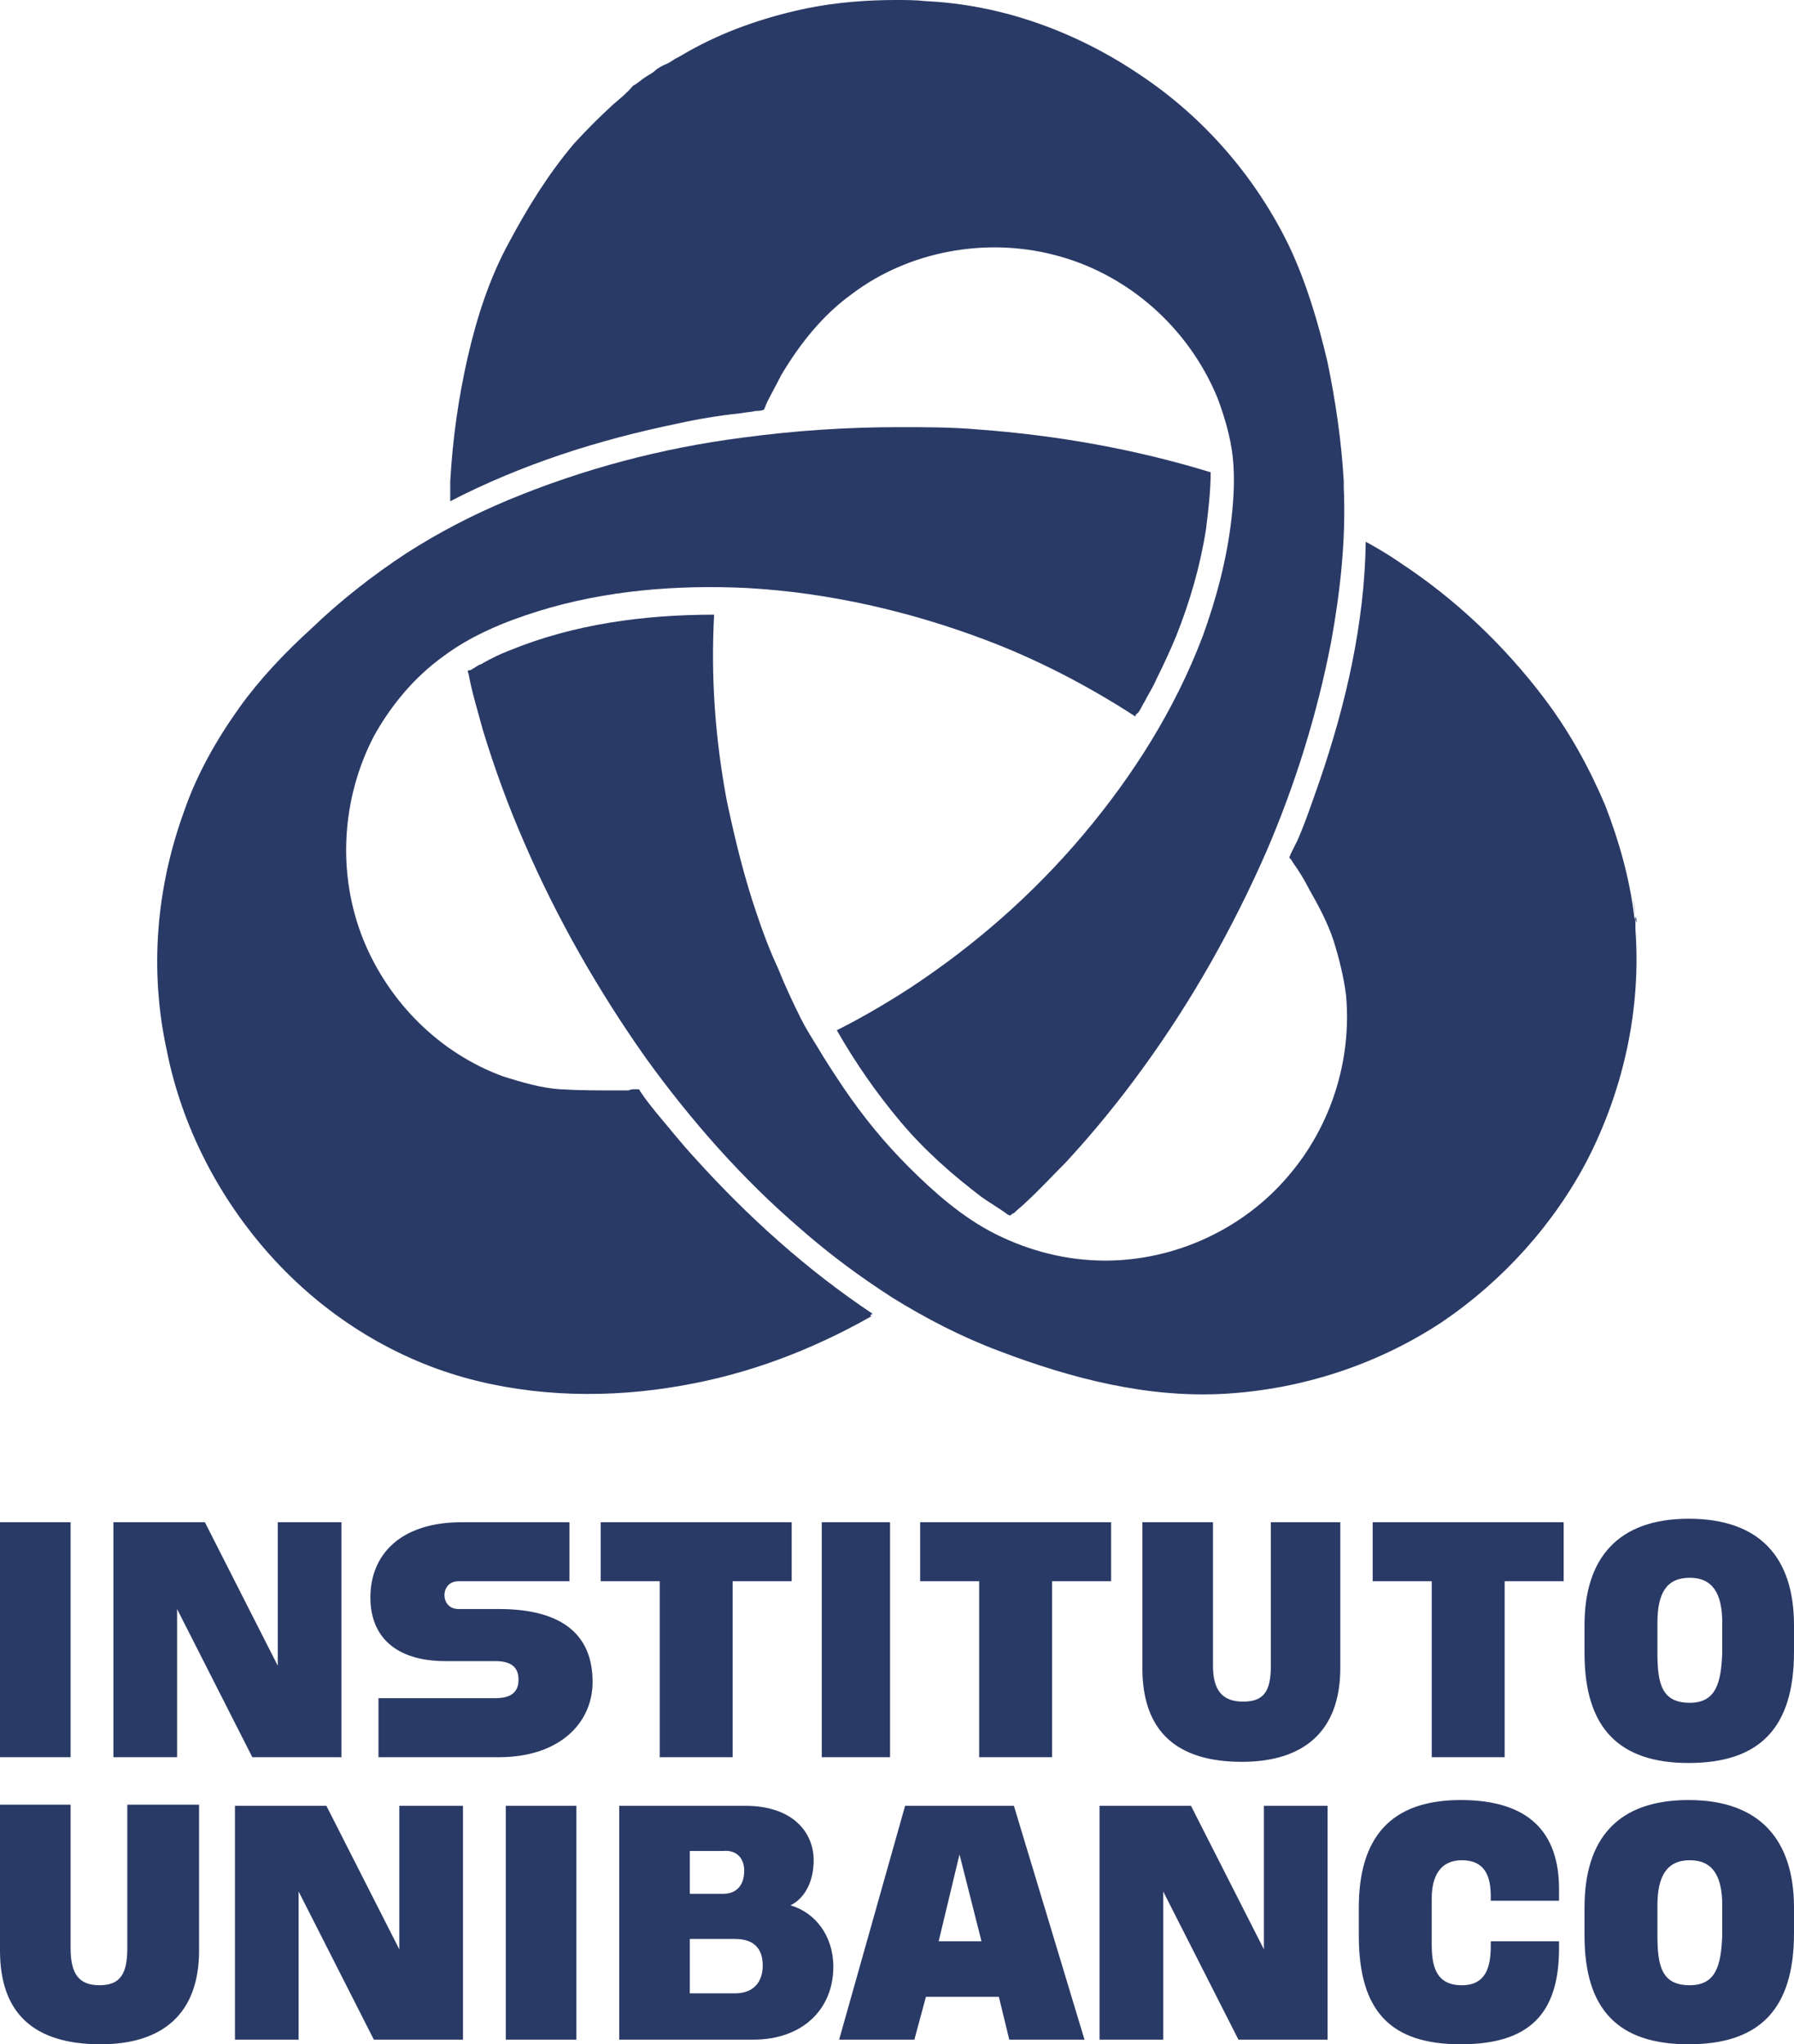
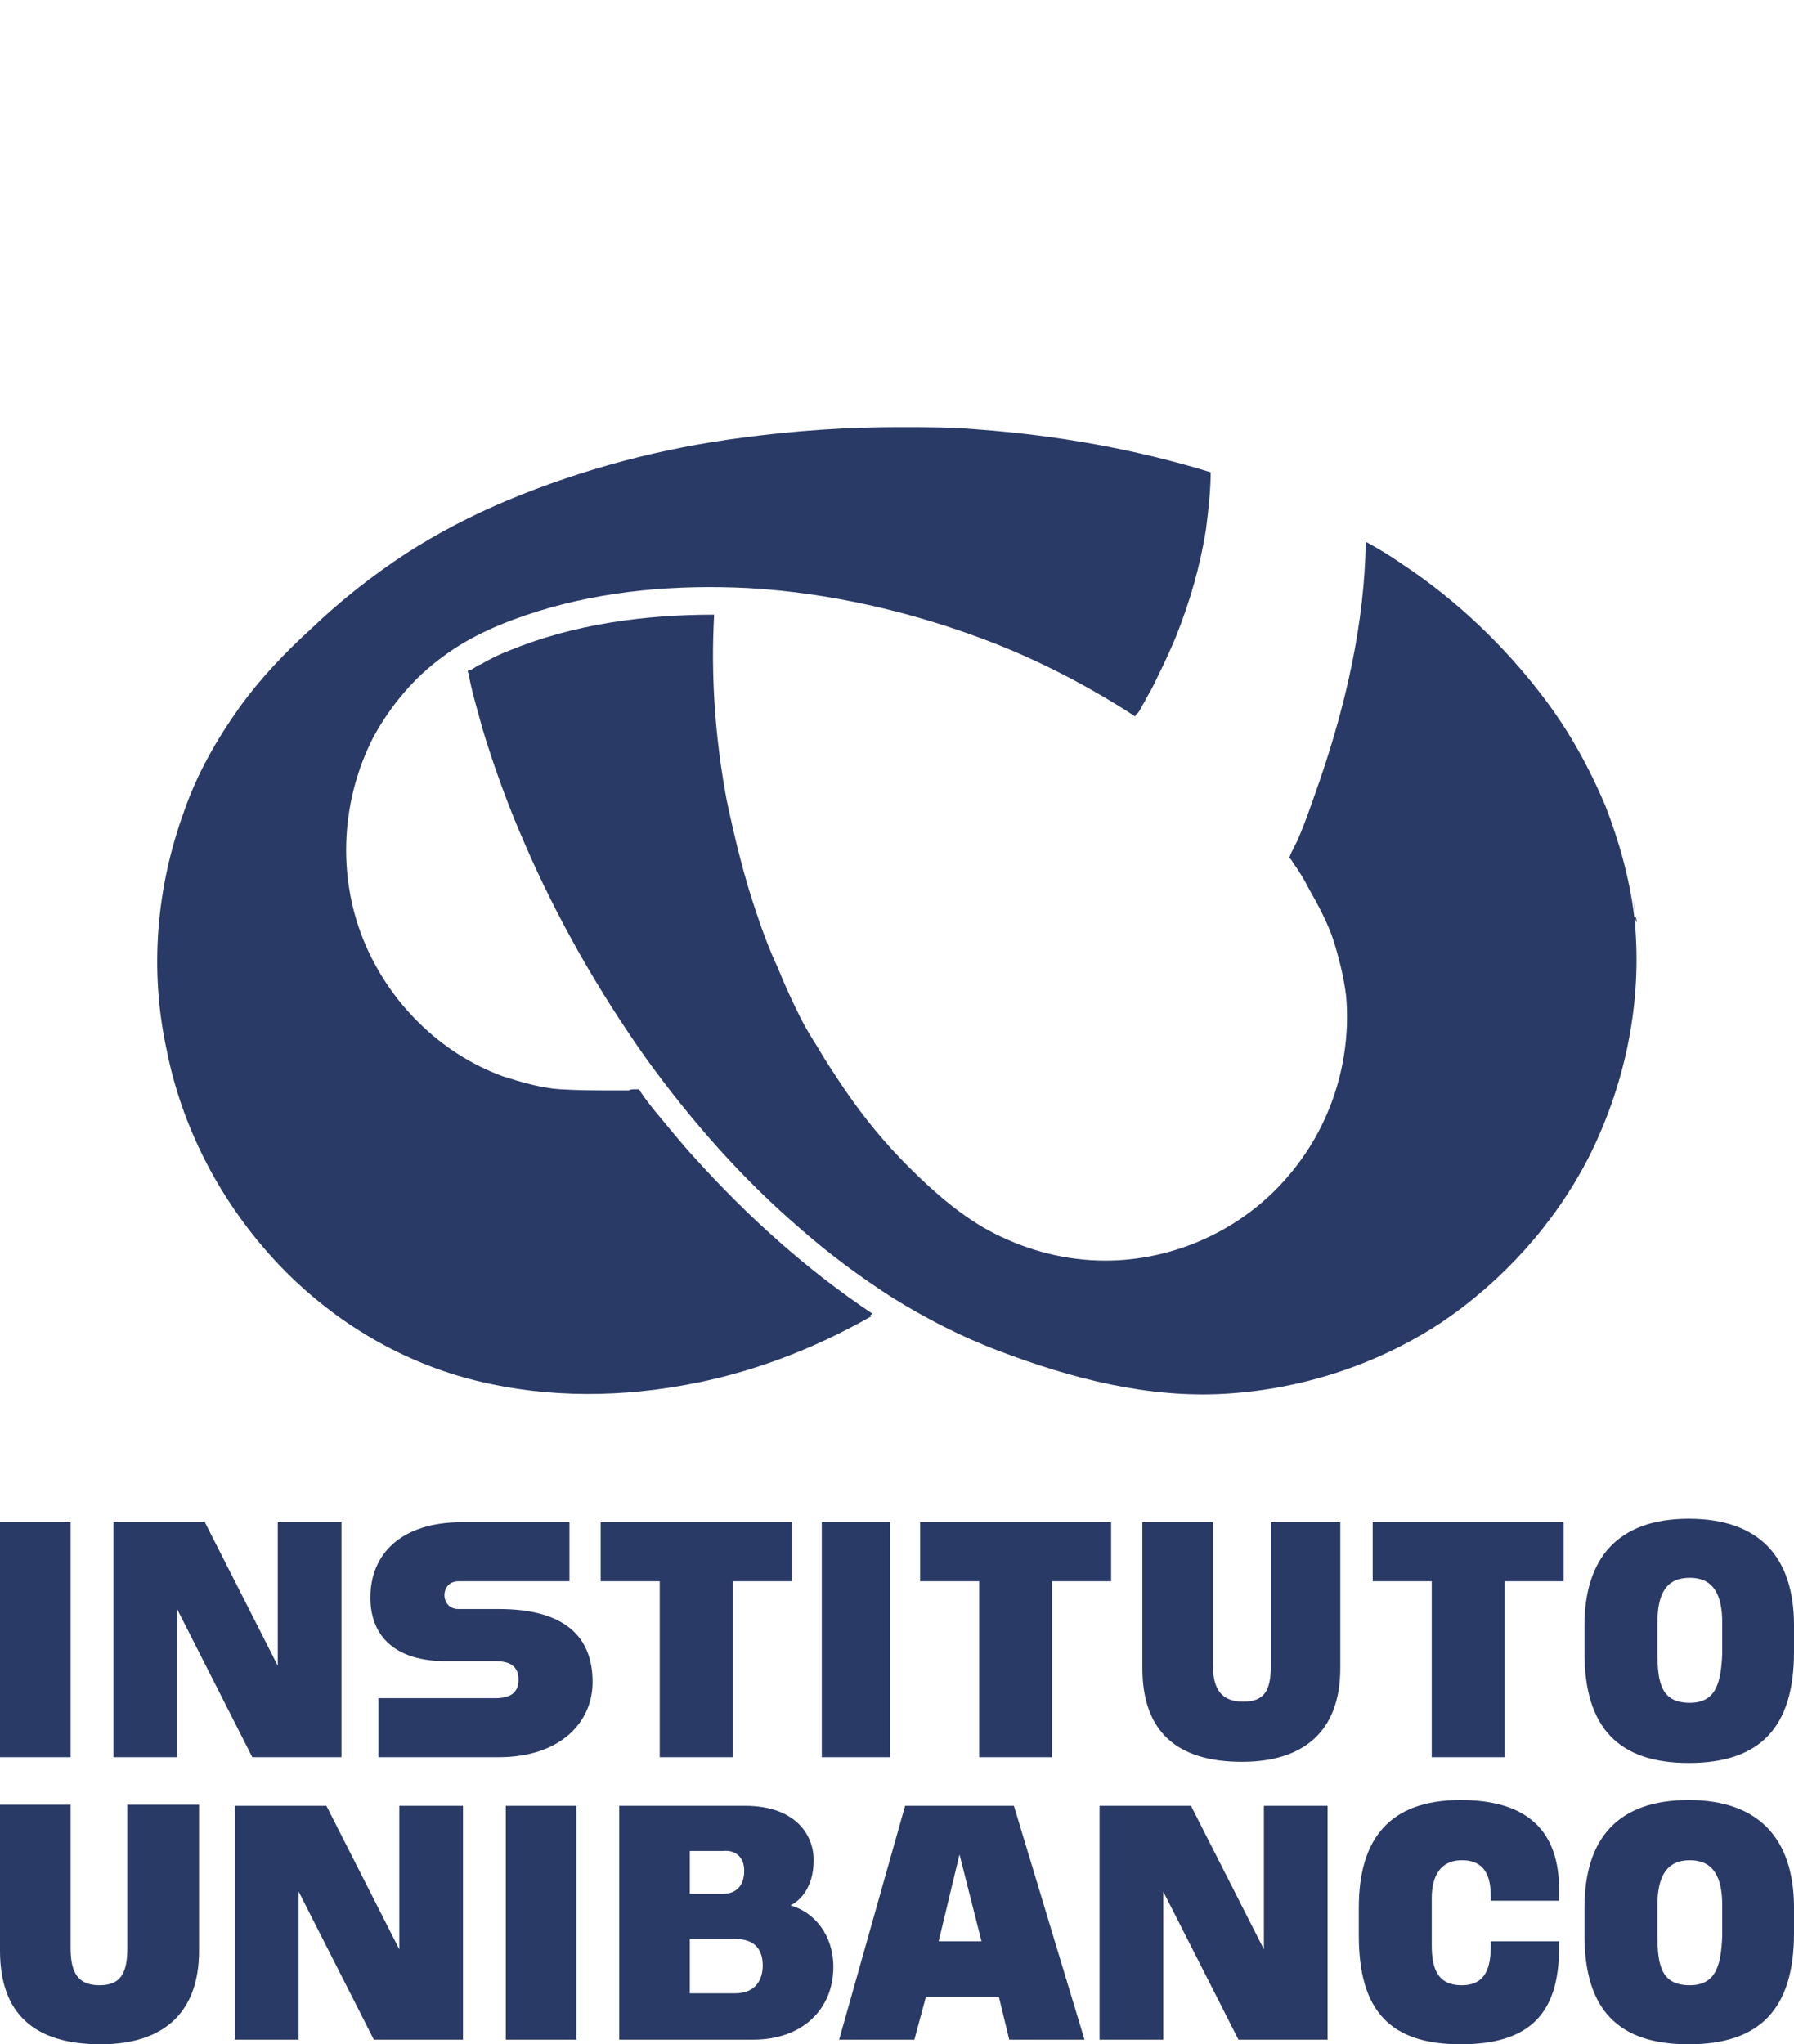
<svg xmlns="http://www.w3.org/2000/svg" xmlns:xlink="http://www.w3.org/1999/xlink" version="1.1" x="0px" y="0px" width="155px" height="176.6px" viewBox="0 0 155 176.6" style="enable-background:new 0 0 155 176.6;" xml:space="preserve">
  <style type="text/css">
	.st0{fill:#2a3a66;}
	.st1{clip-path:url(#SVGID_3_);}
	.st2{clip-path:url(#SVGID_4_);fill:#2a3a66;}
	.st3{clip-path:url(#SVGID_7_);}
	.st4{clip-path:url(#SVGID_8_);fill:#2a3a66;}
</style>
  <defs>
</defs>
  <path class="st0" d="M141.4,79.7C141.6,81.3,141.5,80.6,141.4,79.7C141.4,79.7,141.4,79.7,141.4,79.7 M141.3,79.2  c0,0.2,0,0.3,0.1,0.5C141.4,79.5,141.4,79.3,141.3,79.2C141.3,79.2,141.3,79.2,141.3,79.2 M141.3,79.1  C141.3,79.1,141.3,79.2,141.3,79.1c-0.1-0.7-0.2-1.4-0.2-1.4S141.2,78.1,141.3,79.1 M114,67.5c-0.6,1.7-1.2,3.5-1.9,5.1  c-0.1,0.2-0.2,0.4-0.3,0.6c-0.1,0.2-0.2,0.4-0.3,0.6c0,0.1-0.1,0.2-0.1,0.3c0.1,0.1,0.2,0.2,0.3,0.4c0.5,0.7,1,1.5,1.4,2.3  c0.8,1.4,1.6,2.9,2.1,4.4c0.5,1.6,0.9,3.2,1.1,4.8c0.5,5.6-1.3,11.3-5,15.6c-3.9,4.6-9.8,7.3-15.8,7.3c-3.3,0-6.5-0.8-9.5-2.3  c-2.8-1.4-5.3-3.6-7.5-5.8c-2.1-2.1-3.9-4.3-5.6-6.8c-0.8-1.2-1.6-2.4-2.3-3.6c-0.5-0.8-1-1.6-1.4-2.4c-0.7-1.4-1.4-2.9-2-4.4  c-0.7-1.5-1.3-3.1-1.8-4.6c-1.1-3.2-1.9-6.5-2.6-9.8c-1-5.3-1.4-10.7-1.1-16.1c-6,0-12.1,0.8-17.7,3.1c-0.8,0.3-1.6,0.7-2.3,1.1  c-0.1,0.1-0.3,0.1-0.4,0.2c-0.2,0.1-0.3,0.2-0.5,0.3c-0.1,0.1-0.2,0.1-0.3,0.1c-0.2,0.1,0,0.2,0,0.4c0.3,1.6,0.8,3.2,1.2,4.7  c1,3.3,2.2,6.6,3.6,9.8c2.8,6.5,6.4,12.8,10.5,18.6c3.9,5.4,8.3,10.4,13.3,14.7c2.5,2.2,5.2,4.2,8,6c2.9,1.8,6,3.4,9.2,4.6  c6.3,2.4,12.9,4.1,19.6,3.7c6.6-0.4,13.1-2.5,18.7-6.2c5.3-3.6,9.7-8.5,12.6-14.1c3.1-6.1,4.6-13,4.1-19.8c0-0.2,0-0.4,0-0.5  c0-0.2,0-0.4-0.1-0.6c-0.4-3.3-1.3-6.5-2.5-9.6c-1.4-3.3-3.1-6.4-5.3-9.3c-3.4-4.5-7.6-8.5-12.3-11.6c-1-0.7-2-1.3-3.1-1.9  C117.9,53.8,116.3,60.8,114,67.5" />
  <g>
    <defs>
      <path id="SVGID_1_" d="M116.1,41.5c0,0.2,0,0.3,0,0.5c0-0.4,0-0.9,0-1.3C116.1,40.9,116.1,41.2,116.1,41.5" />
    </defs>
    <defs>
-       <path id="SVGID_2_" d="M69.8,0.7c-3.4,0.7-6.7,1.8-9.7,3.4c-0.6,0.3-1.2,0.7-1.8,1c-0.3,0.2-0.6,0.4-0.9,0.5    c-0.2,0.1-0.6,0.3-0.8,0.5c-0.2,0.2-0.6,0.4-0.9,0.6c-0.3,0.2-0.6,0.5-1,0.7C54.2,8,53.6,8.5,53,9c-1.2,1.1-2.3,2.2-3.4,3.4    c-2.2,2.6-4,5.5-5.6,8.5c-1.7,3.1-2.8,6.5-3.6,10c-0.8,3.5-1.3,7.1-1.5,10.7c0,0.6,0,1.2,0,1.7c6.2-3.2,12.8-5.3,19.6-6.7    c1.8-0.4,3.6-0.7,5.5-0.9c0.5-0.1,0.9-0.1,1.3-0.2c0.2,0,0.4,0,0.7-0.1c0.1-0.2,0.2-0.5,0.3-0.7c0.4-0.8,0.8-1.5,1.2-2.3    c1.6-2.7,3.6-5.2,6.1-7c4.9-3.7,11.5-4.9,17.4-3.4c6.4,1.6,11.7,6.3,14.2,12.4c0.6,1.6,1.1,3.3,1.3,5c0.2,1.8,0.1,3.6-0.1,5.4    c-0.4,3.5-1.3,6.9-2.5,10.2c-2.4,6.3-6,12-10.3,17.1c-4.3,5.1-9.3,9.5-14.9,13.2c-2,1.3-4.2,2.6-6.4,3.7c1.6,2.8,3.4,5.4,5.5,7.9    c2.1,2.5,4.5,4.6,7,6.5c0.7,0.5,1.4,0.9,2.1,1.4c0.1,0.1,0.3,0.2,0.4,0.2c0,0,0.2-0.2,0.3-0.2c0.3-0.3,0.7-0.6,1-0.9    c1.2-1.1,2.3-2.3,3.5-3.5c2.4-2.6,4.6-5.3,6.7-8.2c4.2-5.8,7.7-12,10.6-18.6c2.5-5.8,4.4-11.9,5.6-18.1c0.8-4.4,1.3-8.9,1.1-13.4    v0.1c0-0.2,0-0.4,0-0.6c-0.2-3.5-0.7-6.9-1.4-10.3c-0.8-3.4-1.8-6.8-3.3-10c-2.9-6-7.4-11.2-13-14.9C92.9,2.7,86.5,0.4,80,0.1    C79.1,0,78.3,0,77.4,0C74.9,0,72.3,0.2,69.8,0.7" />
-     </defs>
+       </defs>
    <use xlink:href="#SVGID_1_" style="overflow:visible;fill:#2a3a66;" />
    <use xlink:href="#SVGID_2_" style="overflow:visible;fill:#2a3a66;" />
    <clipPath id="SVGID_3_">
      <use xlink:href="#SVGID_1_" style="overflow:visible;" />
    </clipPath>
    <clipPath id="SVGID_4_" class="st1">
      <use xlink:href="#SVGID_2_" style="overflow:visible;" />
    </clipPath>
    <rect x="39" class="st2" width="77.3" height="104.9" />
  </g>
  <path class="st0" d="M64.2,37.8c-7,0.9-13.8,2.7-20.3,5.4c-3.1,1.3-6,2.8-8.8,4.6c-2.9,1.9-5.7,4.1-8.2,6.5  c-2.3,2.1-4.4,4.3-6.2,6.8c-2,2.8-3.7,5.8-4.8,9c-2.4,6.6-3,13.7-1.5,20.6c1.3,6.6,4.5,12.8,9,17.8c4.5,5,10.3,8.7,16.7,10.5  c6.1,1.7,12.6,1.8,18.8,0.7c5.8-1,11.3-3.1,16.4-6c0,0-0.1,0-0.1-0.1c0.1,0,0.1-0.1,0.2-0.1c-5.7-3.8-10.8-8.4-15.4-13.5  c-1.2-1.3-2.3-2.7-3.4-4c-0.4-0.5-0.8-1-1.2-1.6c-0.1-0.1-0.1-0.2-0.2-0.3c-0.1,0-0.2,0-0.3,0c-0.2,0-0.4,0-0.6,0.1  c-0.3,0-0.6,0-0.9,0c-1.7,0-3.3,0-5-0.1c-1.6-0.1-3.3-0.6-4.9-1.1c-5.5-2-9.9-6.4-12.1-11.8c-2.3-5.7-1.9-12.2,0.9-17.6  c1.5-2.7,3.5-5.1,6-6.9c2.4-1.8,5.3-3,8.2-3.9c5.8-1.8,12-2.3,18.1-2c7,0.4,14,2,20.6,4.5c4.5,1.7,8.9,4,12.9,6.6  c0-0.2,0.1-0.2,0.2-0.3c0.2-0.2,0.4-0.7,0.6-1c0.3-0.6,0.7-1.2,1-1.9c0.6-1.2,1.2-2.5,1.7-3.7c1.2-3,2.1-6.1,2.6-9.3  c0.2-1.6,0.4-3.3,0.4-4.9c0,0,0,0,0,0c-6.5-2-13.3-3.2-20.1-3.7c-2.3-0.2-4.5-0.2-6.8-0.2C73.1,36.9,68.7,37.2,64.2,37.8" />
  <path class="st0" d="M155,140.4c0-5.9-3-9.2-9.1-9.2c-6.1,0-9,3.4-9,9.2v2.4c0,6.5,3,9.5,9,9.5c6.1,0,9.1-3,9.1-9.6V140.4z M0,151.8  h6.1v-20.3H0V151.8z M49.2,131.5h-9.3c-5.3,0-7.9,2.8-7.9,6.5c0,3.4,2.2,5.5,6.5,5.5h4.3c1.2,0,2,0.4,2,1.6c0,1.2-0.8,1.6-2,1.6  H32.7v5.1h10.4c5.3,0,8.1-3,8.1-6.5c0-3.9-2.4-6.3-8.1-6.3h-3.5c-0.8,0-1.2-0.6-1.2-1.2c0-0.6,0.4-1.2,1.2-1.2h9.6V131.5z M71,151.8  h5.9v-20.3H71V151.8z M130,151.8v-15.2h5.1v-5.1h-16.5v5.1h5.1v15.2H130z M90.9,151.8v-15.2H96v-5.1H79.5v5.1h5.1v15.2H90.9z   M63.3,151.8v-15.2h5.1v-5.1H51.9v5.1h5.1v15.2H63.3z M109.8,131.5v12.4c0,2.2-0.6,3.1-2.4,3.1c-1.8,0-2.6-1-2.6-3.1v-12.4h-6.1  v12.6c0,5.5,3,8.1,8.6,8.1c5.3,0,8.5-2.6,8.5-8.1v-12.6H109.8z M146,147.1c-2.4,0-2.8-1.6-2.8-4.3v-2.6c0-2.6,0.8-3.9,2.8-3.9  c2,0,2.8,1.4,2.8,3.9v2.6C148.7,145.3,148.3,147.1,146,147.1 M21.8,151.8h7.7v-20.3H24v12.4l-6.3-12.4H9.8v20.3h5.5V139L21.8,151.8z   M155,164.8c0-5.9-3-9.3-9.1-9.3c-6.1,0-9,3.3-9,9.3v2.4c0,6.5,3,9.4,9,9.4c6.1,0,9.1-3,9.1-9.6V164.8z M65.1,176.2  c4.2,0,6.9-2.6,6.9-6.3c0-2.7-1.6-4.7-3.7-5.3c1.2-0.6,2-2,2-3.9c0-2.4-1.8-4.7-5.9-4.7H53.5v20.2H65.1z M43.7,176.2h6.1v-20.2h-6.1  V176.2z M11,155.9v12.4c0,2.2-0.6,3.2-2.4,3.2c-1.8,0-2.5-1-2.5-3.2v-12.4H0v12.6c0,5.5,3,8.1,8.7,8.1c5.3,0,8.5-2.6,8.5-8.1v-12.6  H11z M64.3,161.6c0,1.4-0.8,2-1.8,2h-2.9v-3.7h2.9C63.5,159.8,64.3,160.4,64.3,161.6 M84.8,167.7h-3.7l1.8-7.5L84.8,167.7z   M146,171.5c-2.4,0-2.8-1.6-2.8-4.3v-2.6c0-2.5,0.8-3.9,2.8-3.9c2,0,2.8,1.4,2.8,3.9v2.6C148.7,169.7,148.3,171.5,146,171.5   M128.8,167.7v0.4c0,1.8-0.4,3.4-2.5,3.4c-2.2,0-2.6-1.6-2.6-3.5V164c0-2,0.8-3.3,2.6-3.3c2,0,2.5,1.4,2.5,3.1v0.4h5.9v-1  c0-4.9-2.6-7.7-8.5-7.7c-6.1,0-8.8,3.3-8.8,9.3v2.4c0,6.5,2.7,9.4,8.8,9.4c5.9,0,8.5-2.6,8.5-8.3v-0.6H128.8z M32.3,176.2h7.7v-20.2  h-5.5v12.4l-6.3-12.4h-7.9v20.2h5.5v-12.8L32.3,176.2z M107,176.2h7.7v-20.2h-5.5v12.4l-6.3-12.4H95v20.2h5.5v-12.8L107,176.2z   M59.6,172.2v-4.7h3.9c1.8,0,2.4,1,2.4,2.3c0,1.2-0.6,2.4-2.4,2.4H59.6z M87.2,176.2h6.5l-6.1-20.2h-9.4l-5.7,20.2h6.5l1-3.7h6.3  L87.2,176.2z" />
</svg>